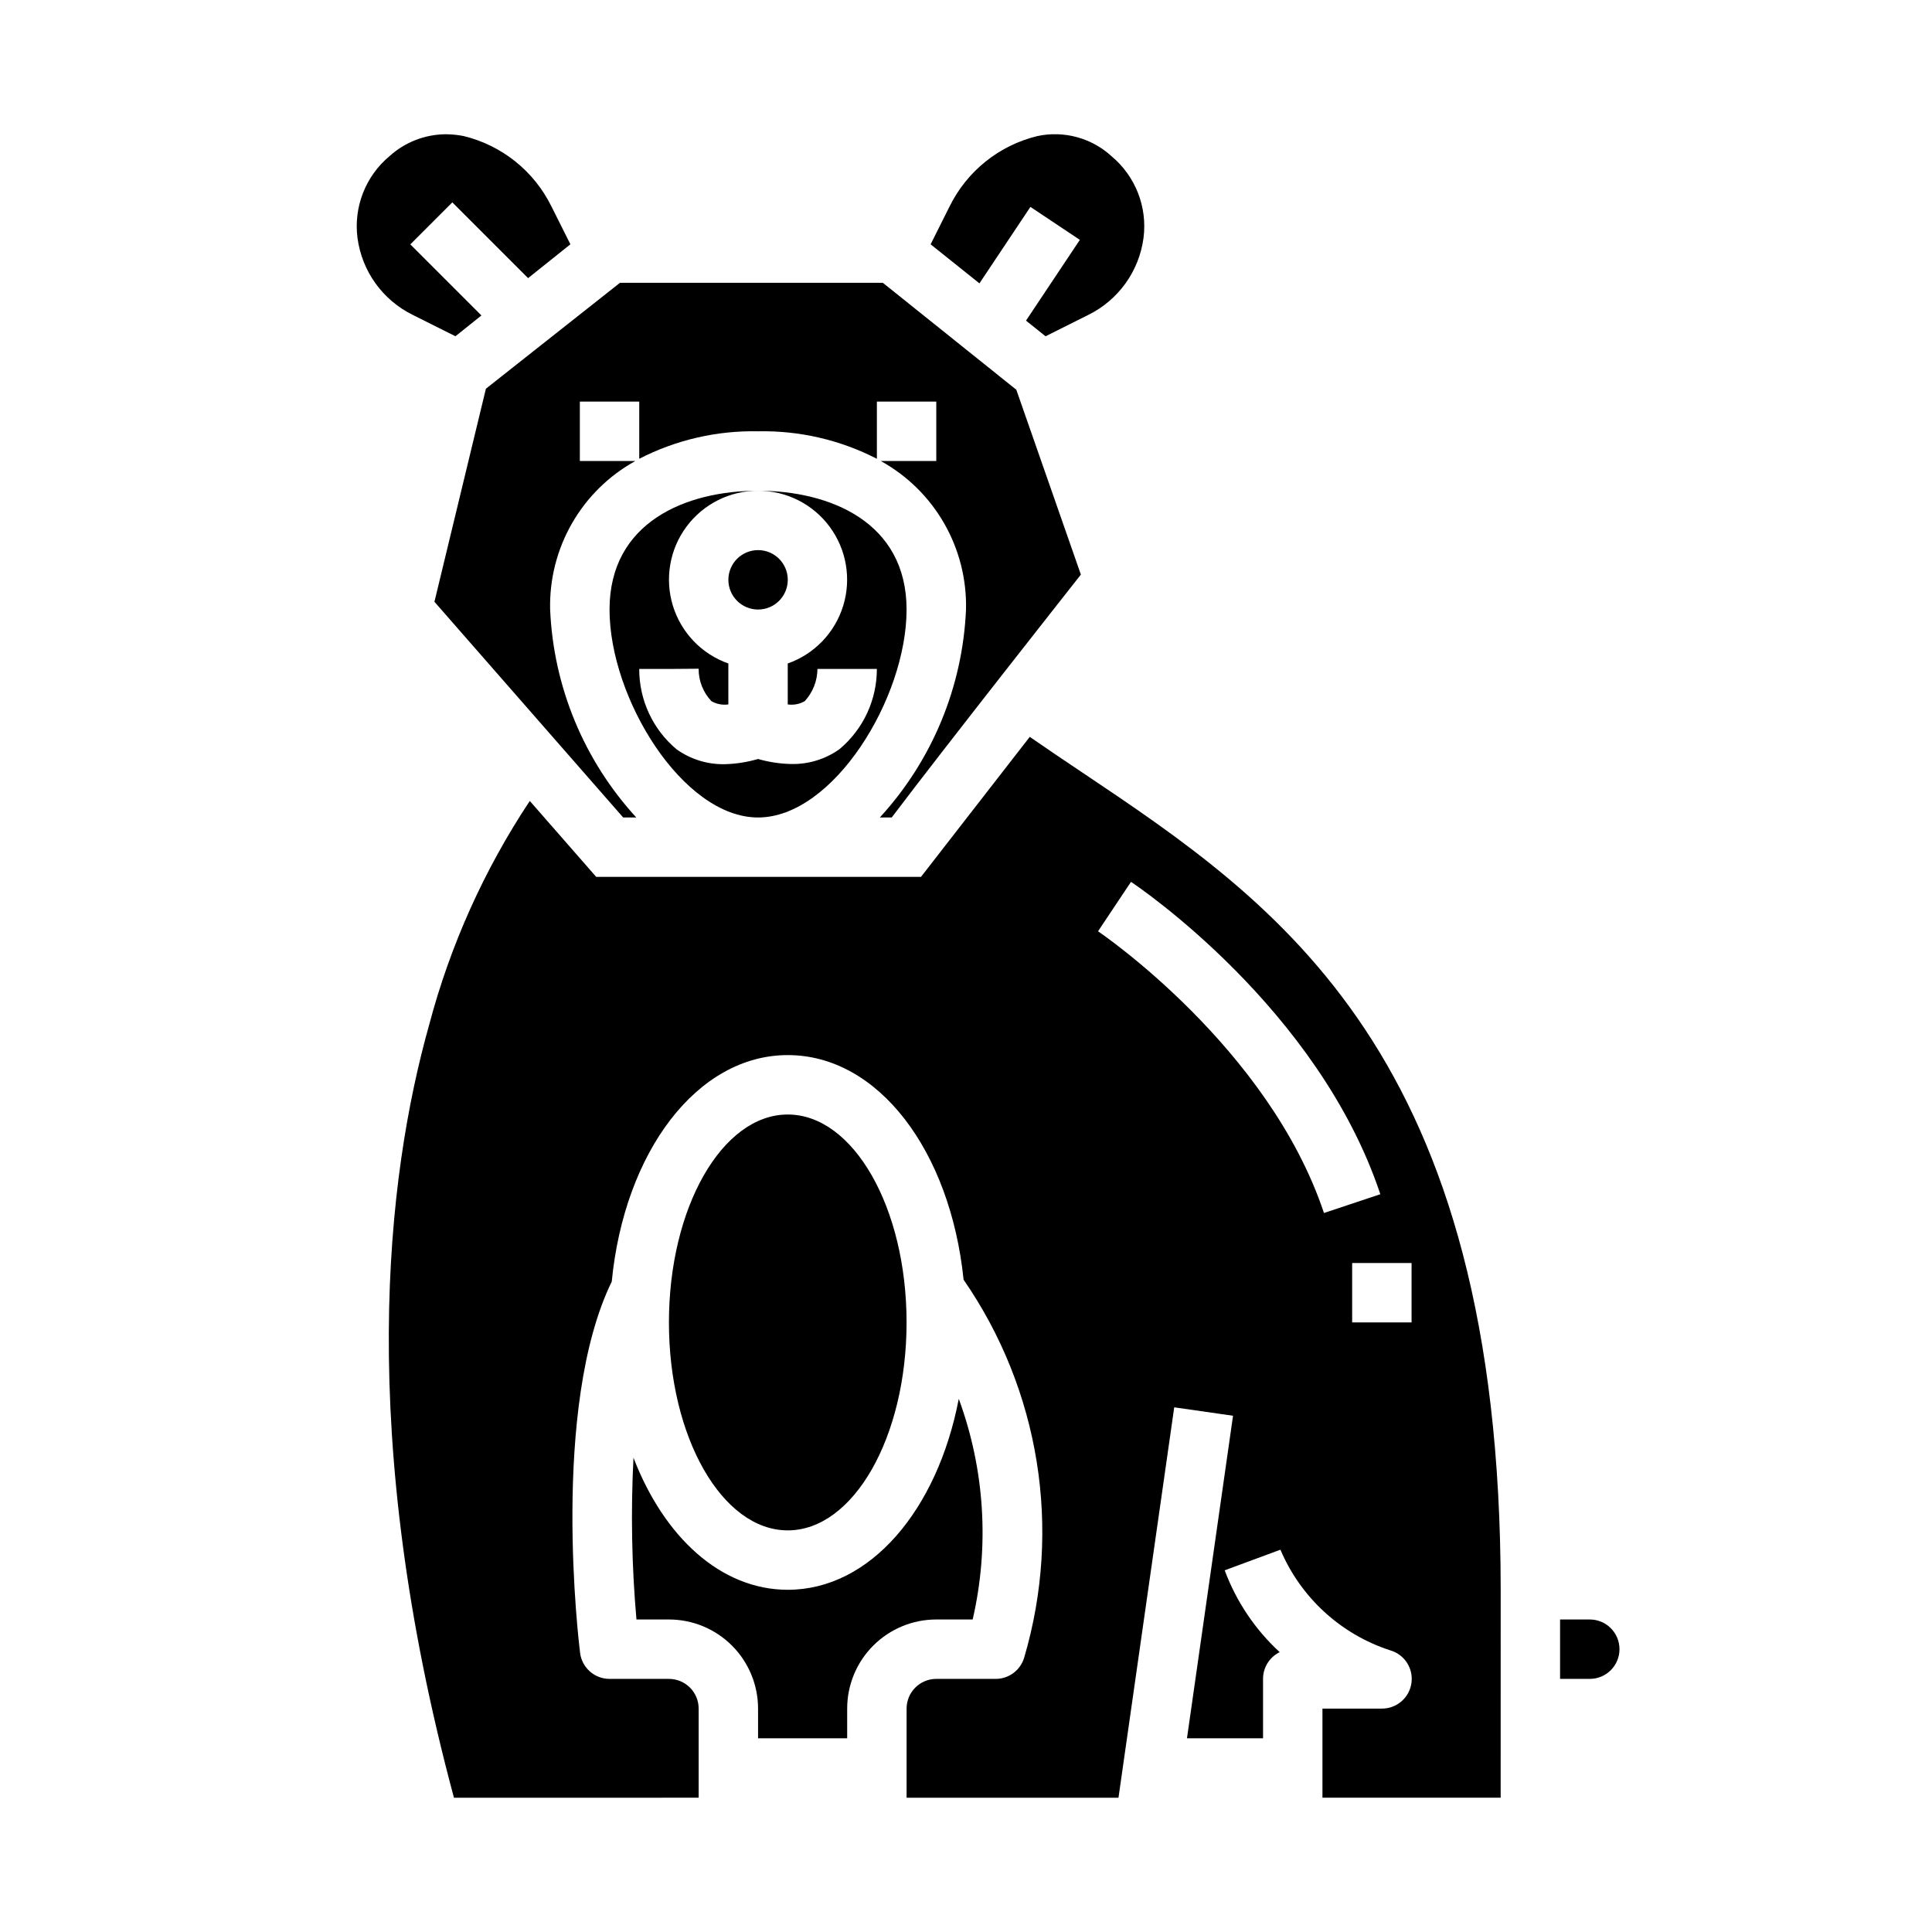
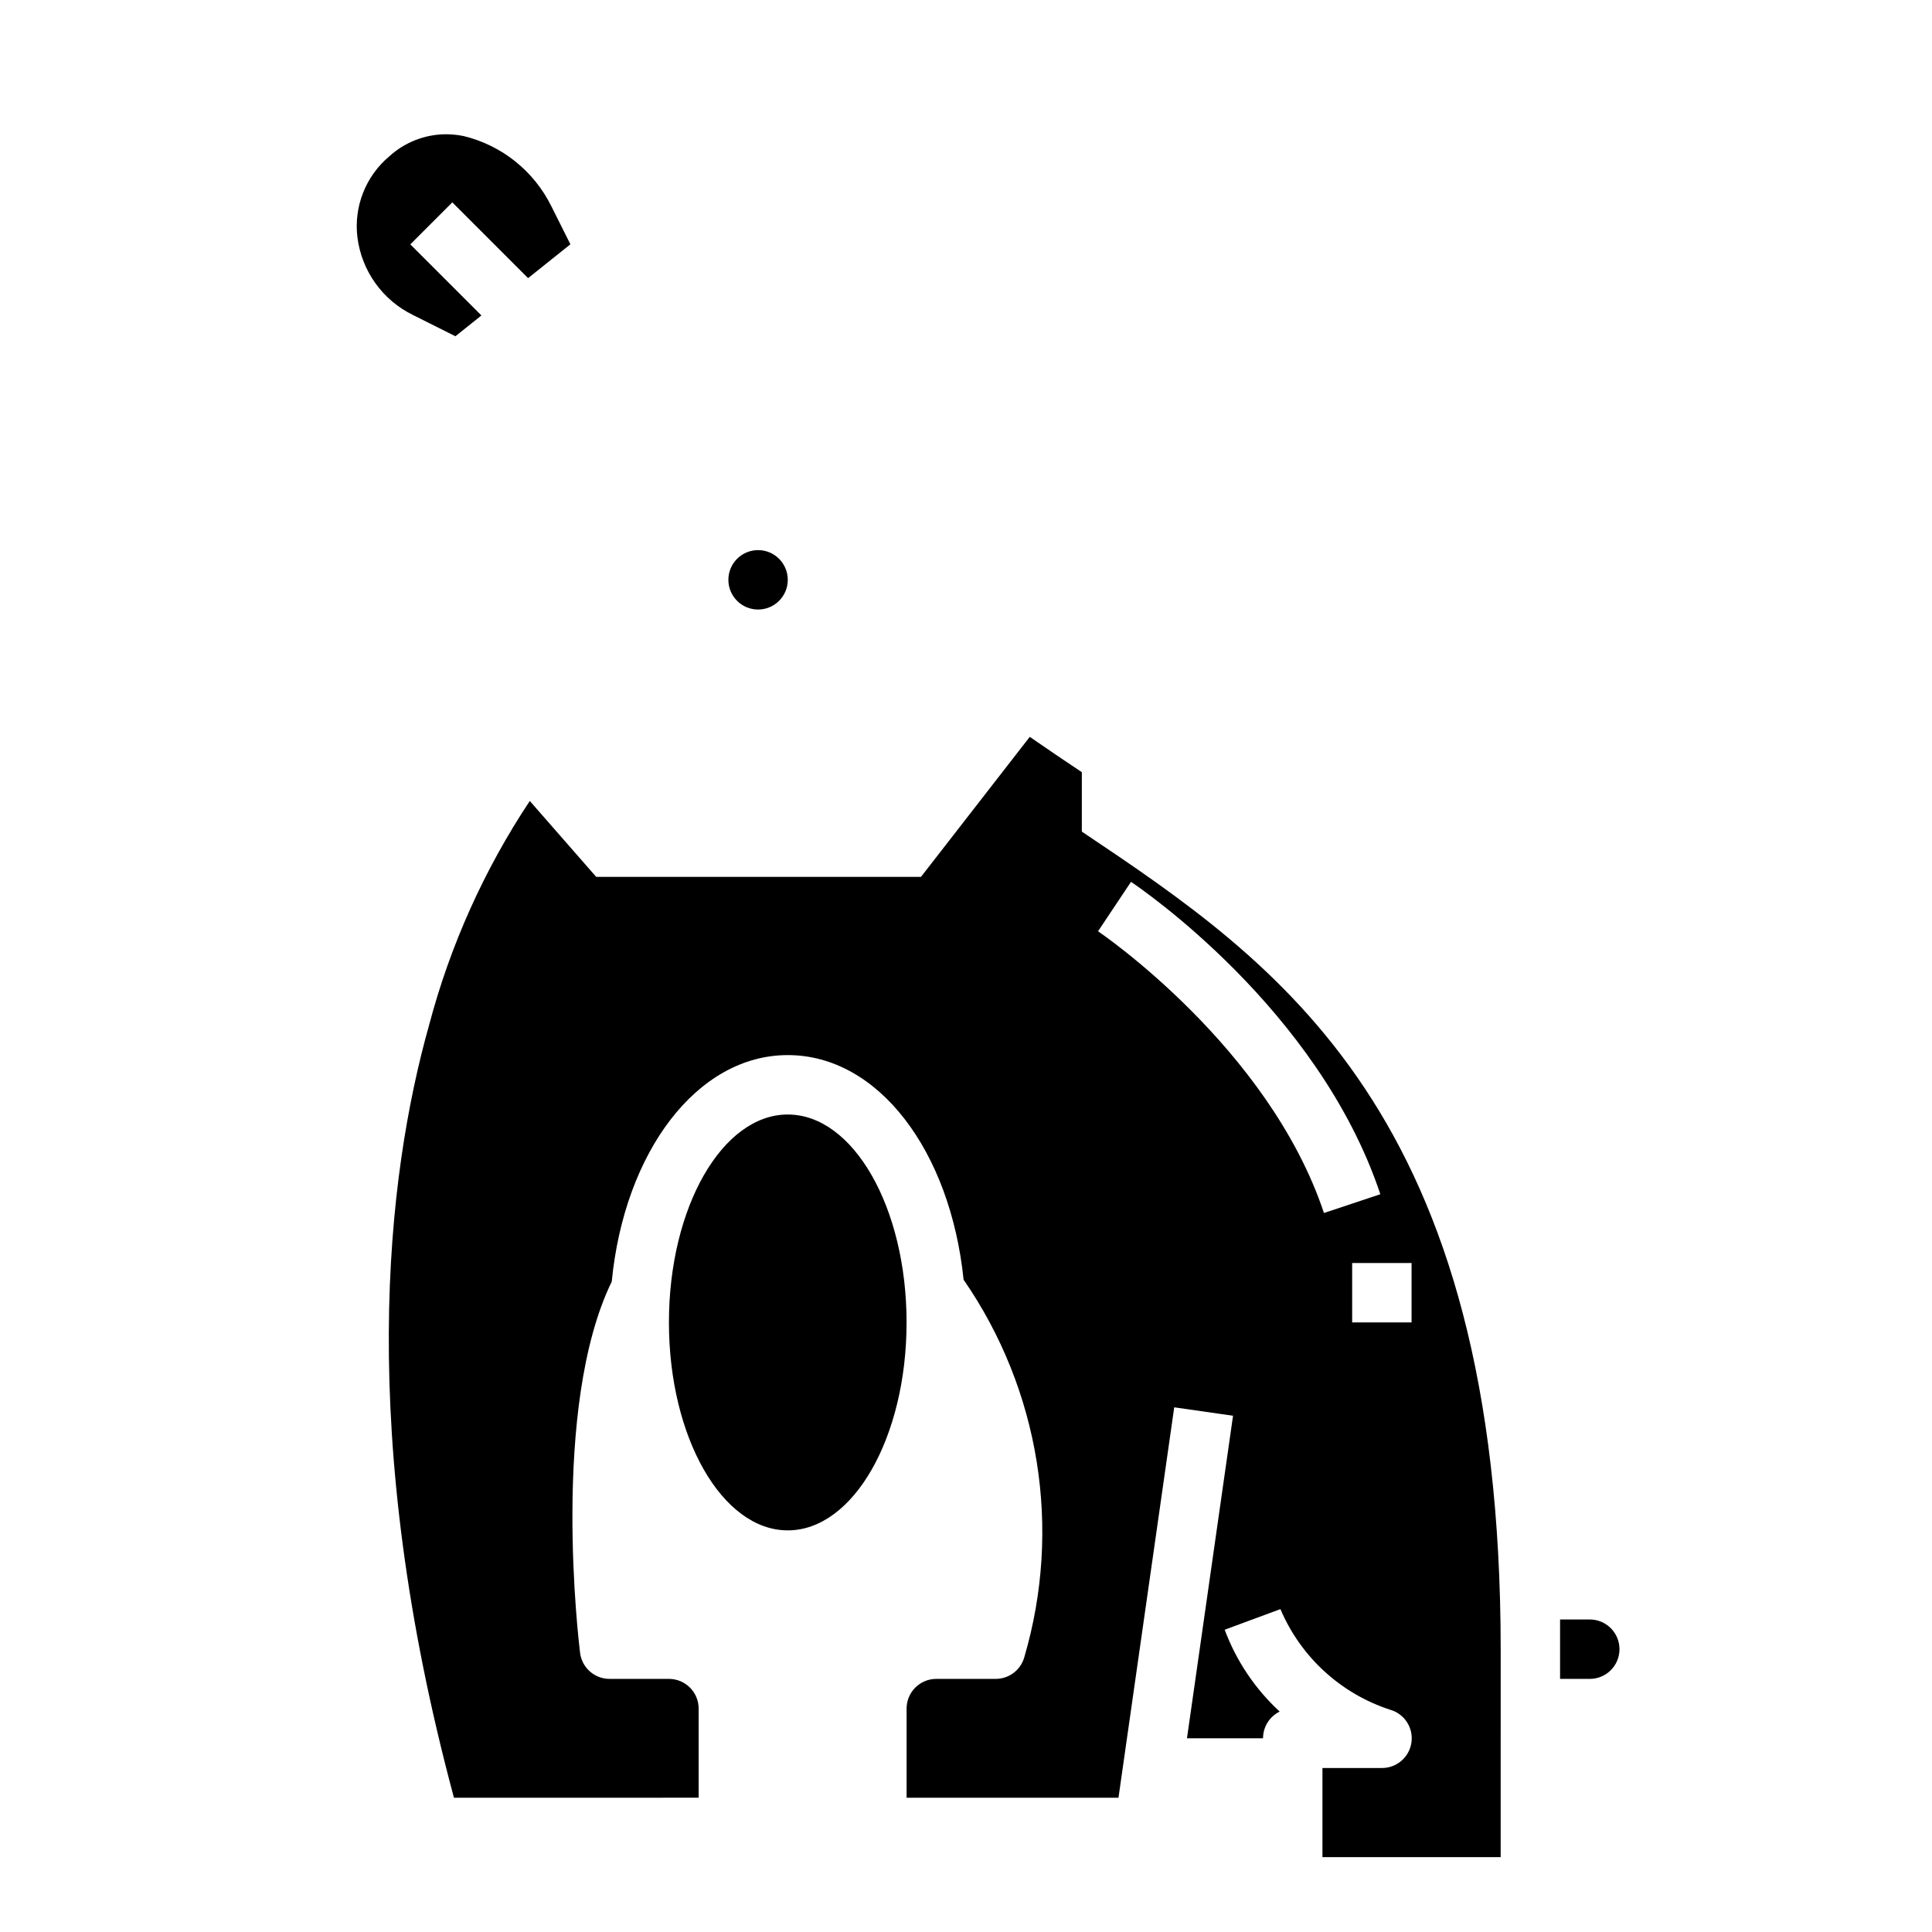
<svg xmlns="http://www.w3.org/2000/svg" fill="#000000" width="800px" height="800px" version="1.1" viewBox="144 144 512 512">
  <g>
-     <path d="m344.89 274.05c7.481-0.016 14.52 3.523 18.973 9.531 4.453 6.012 5.789 13.777 3.602 20.93-2.191 7.152-7.648 12.836-14.703 15.32v10.848c1.559 0.23 3.148-0.078 4.512-0.871 2.137-2.328 3.336-5.367 3.359-8.527h15.746c0.012 8.203-3.617 15.988-9.902 21.254-3.723 2.652-8.199 4.031-12.77 3.938-2.984-0.062-5.949-0.508-8.816-1.332-2.867 0.84-5.832 1.301-8.816 1.379-4.57 0.094-9.047-1.285-12.77-3.938-6.301-5.277-9.93-13.082-9.902-21.301h7.871l7.871-0.062c-0.023 3.199 1.191 6.285 3.394 8.605 1.355 0.773 2.934 1.078 4.481 0.855v-10.848c-7.055-2.484-12.512-8.168-14.703-15.32-2.188-7.152-0.855-14.918 3.598-20.93 4.457-6.008 11.496-9.547 18.977-9.531-19.027 0-39.359 8.273-39.359 31.488 0 23.555 19.461 55.105 39.359 55.105 19.902 0 39.359-31.551 39.359-55.105 0-23.215-20.332-31.488-39.359-31.488z" />
-     <path d="m401.77 573.18c4.477-19.438 3.195-39.754-3.684-58.473-5.684 29.551-23.547 50.602-45.32 50.602-17.695 0-32.785-13.934-40.887-35-0.73 14.289-0.469 28.617 0.789 42.871h8.609c6.266 0 12.27 2.488 16.699 6.918 4.43 4.426 6.918 10.434 6.918 16.699v7.871h23.617v-7.871c0-6.266 2.488-12.273 6.914-16.699 4.43-4.43 10.438-6.918 16.699-6.918z" />
    <path d="m253.46 227.49 11.234 5.621 6.887-5.512-18.844-18.84 11.133-11.133 20.082 20.082 11.211-8.965-5.031-10.051h-0.004c-4.606-9.348-13.121-16.172-23.246-18.633-1.574-0.316-3.18-0.477-4.785-0.48-5.512 0.043-10.816 2.117-14.895 5.824-6.324 5.293-9.512 13.441-8.465 21.617 1.16 8.863 6.688 16.551 14.723 20.469z" />
-     <path d="m417.07 198.83 13.098 8.738-14.266 21.398 5.18 4.148 11.242-5.621c8.031-3.922 13.559-11.609 14.723-20.469 1.047-8.18-2.144-16.328-8.473-21.617-5.305-4.867-12.641-6.859-19.68-5.344-10.125 2.461-18.633 9.285-23.238 18.633l-5.031 10.051 12.934 10.344z" />
-     <path d="m259.13 303.48 50.012 57.156h3.477c-13.859-15.105-21.945-34.621-22.828-55.102-0.191-8 1.809-15.895 5.789-22.836 3.981-6.938 9.789-12.656 16.789-16.523h-14.703v-15.746h15.742v15.152c9.727-5.004 20.551-7.508 31.488-7.281 10.938-0.227 21.762 2.277 31.488 7.281v-15.152h15.742v15.742l-14.703 0.004c7 3.867 12.809 9.586 16.789 16.523 3.981 6.941 5.981 14.836 5.789 22.836-0.883 20.48-8.969 39.996-22.832 55.102h3.148c13.918-18.453 50.129-64.363 50.129-64.363l-17.113-48.992-35.375-28.34h-69.652l-35.535 28.07z" />
    <path d="m352.77 297.66c0 4.348-3.523 7.871-7.871 7.871-4.348 0-7.871-3.523-7.871-7.871 0-4.348 3.523-7.875 7.871-7.875 4.348 0 7.871 3.527 7.871 7.875" />
    <path d="m384.25 494.46c0 30.434-14.098 55.105-31.488 55.105s-31.488-24.672-31.488-55.105c0-30.43 14.098-55.102 31.488-55.102s31.488 24.672 31.488 55.102" />
    <path d="m565.31 573.18h-7.875v15.742h7.875c4.348 0 7.871-3.523 7.871-7.871 0-4.348-3.523-7.871-7.871-7.871z" />
-     <path d="m430.7 348.64c-4.723-3.148-9.305-6.25-13.801-9.367l-28.832 37.109h-86.066l-17.602-20.121c-12.066 18.172-21.07 38.199-26.656 59.285-11.398 40.5-19.332 108.63 6.559 204.87l64.848-0.004v-23.613c0-2.09-0.828-4.09-2.305-5.566s-3.477-2.309-5.566-2.309h-15.742c-3.969 0-7.316-2.957-7.809-6.894-0.332-2.652-7.871-65.016 8.391-98.398 3.352-34.395 22.633-60.02 46.648-60.02s43.074 25.371 46.594 59.52v0.004c20.195 29.223 26.102 66.004 16.078 100.08-0.969 3.379-4.055 5.707-7.566 5.707h-15.746c-4.348 0-7.871 3.527-7.871 7.875v23.617h56.152l14.773-103.46 15.586 2.234-12.207 85.477h20.16v-15.746c-0.008-3.008 1.707-5.758 4.41-7.082-6.5-5.984-11.492-13.414-14.574-21.688l14.77-5.465c5.371 12.668 15.965 22.391 29.047 26.656 3.797 1.062 6.223 4.766 5.676 8.672-0.547 3.902-3.898 6.801-7.84 6.781h-15.746v23.617h47.23l0.004-55.105c0-142.23-58.953-181.77-111-216.67zm87.379 145.82h-15.742v-15.742h15.742zm-23.215-29c-14.672-44.012-59.426-74.359-59.875-74.66l8.738-13.098c2.023 1.348 49.664 33.551 66.078 82.781z" />
+     <path d="m430.7 348.64c-4.723-3.148-9.305-6.25-13.801-9.367l-28.832 37.109h-86.066l-17.602-20.121c-12.066 18.172-21.07 38.199-26.656 59.285-11.398 40.5-19.332 108.63 6.559 204.87l64.848-0.004v-23.613c0-2.09-0.828-4.09-2.305-5.566s-3.477-2.309-5.566-2.309h-15.742c-3.969 0-7.316-2.957-7.809-6.894-0.332-2.652-7.871-65.016 8.391-98.398 3.352-34.395 22.633-60.02 46.648-60.02s43.074 25.371 46.594 59.52v0.004c20.195 29.223 26.102 66.004 16.078 100.08-0.969 3.379-4.055 5.707-7.566 5.707h-15.746c-4.348 0-7.871 3.527-7.871 7.875v23.617h56.152l14.773-103.46 15.586 2.234-12.207 85.477h20.16c-0.008-3.008 1.707-5.758 4.41-7.082-6.5-5.984-11.492-13.414-14.574-21.688l14.77-5.465c5.371 12.668 15.965 22.391 29.047 26.656 3.797 1.062 6.223 4.766 5.676 8.672-0.547 3.902-3.898 6.801-7.84 6.781h-15.746v23.617h47.23l0.004-55.105c0-142.23-58.953-181.77-111-216.67zm87.379 145.82h-15.742v-15.742h15.742zm-23.215-29c-14.672-44.012-59.426-74.359-59.875-74.66l8.738-13.098c2.023 1.348 49.664 33.551 66.078 82.781z" />
  </g>
</svg>